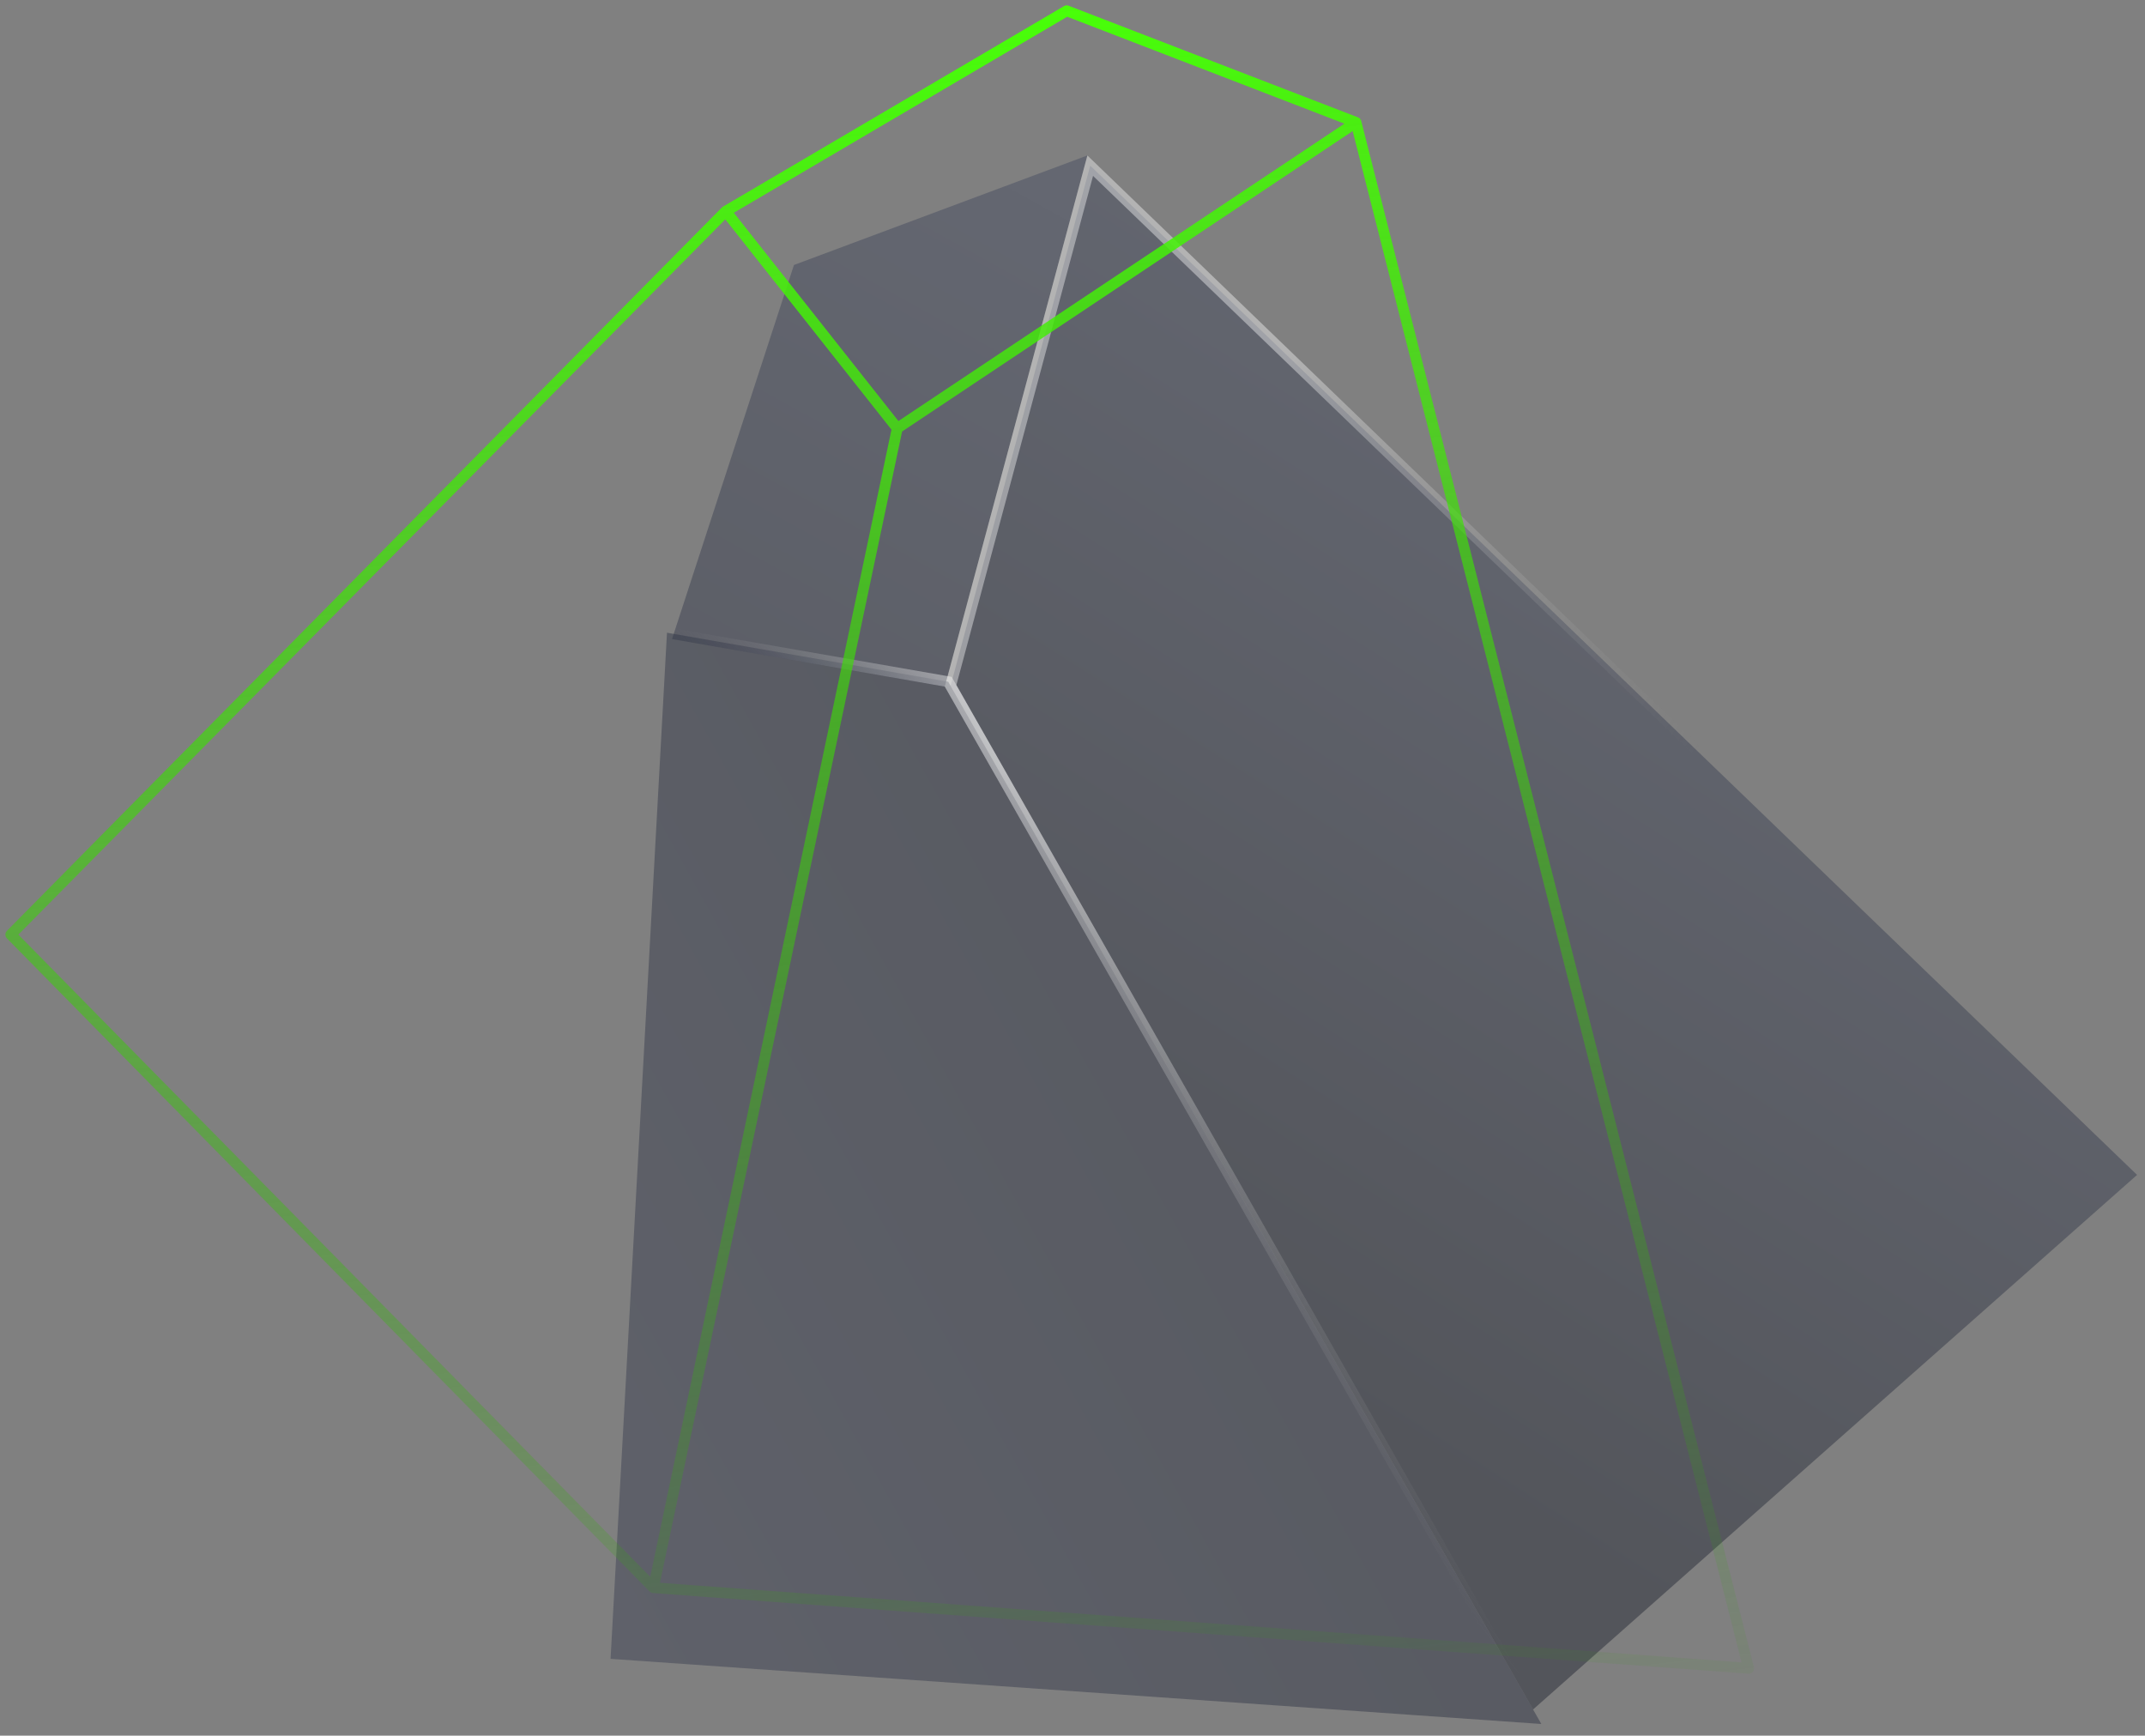
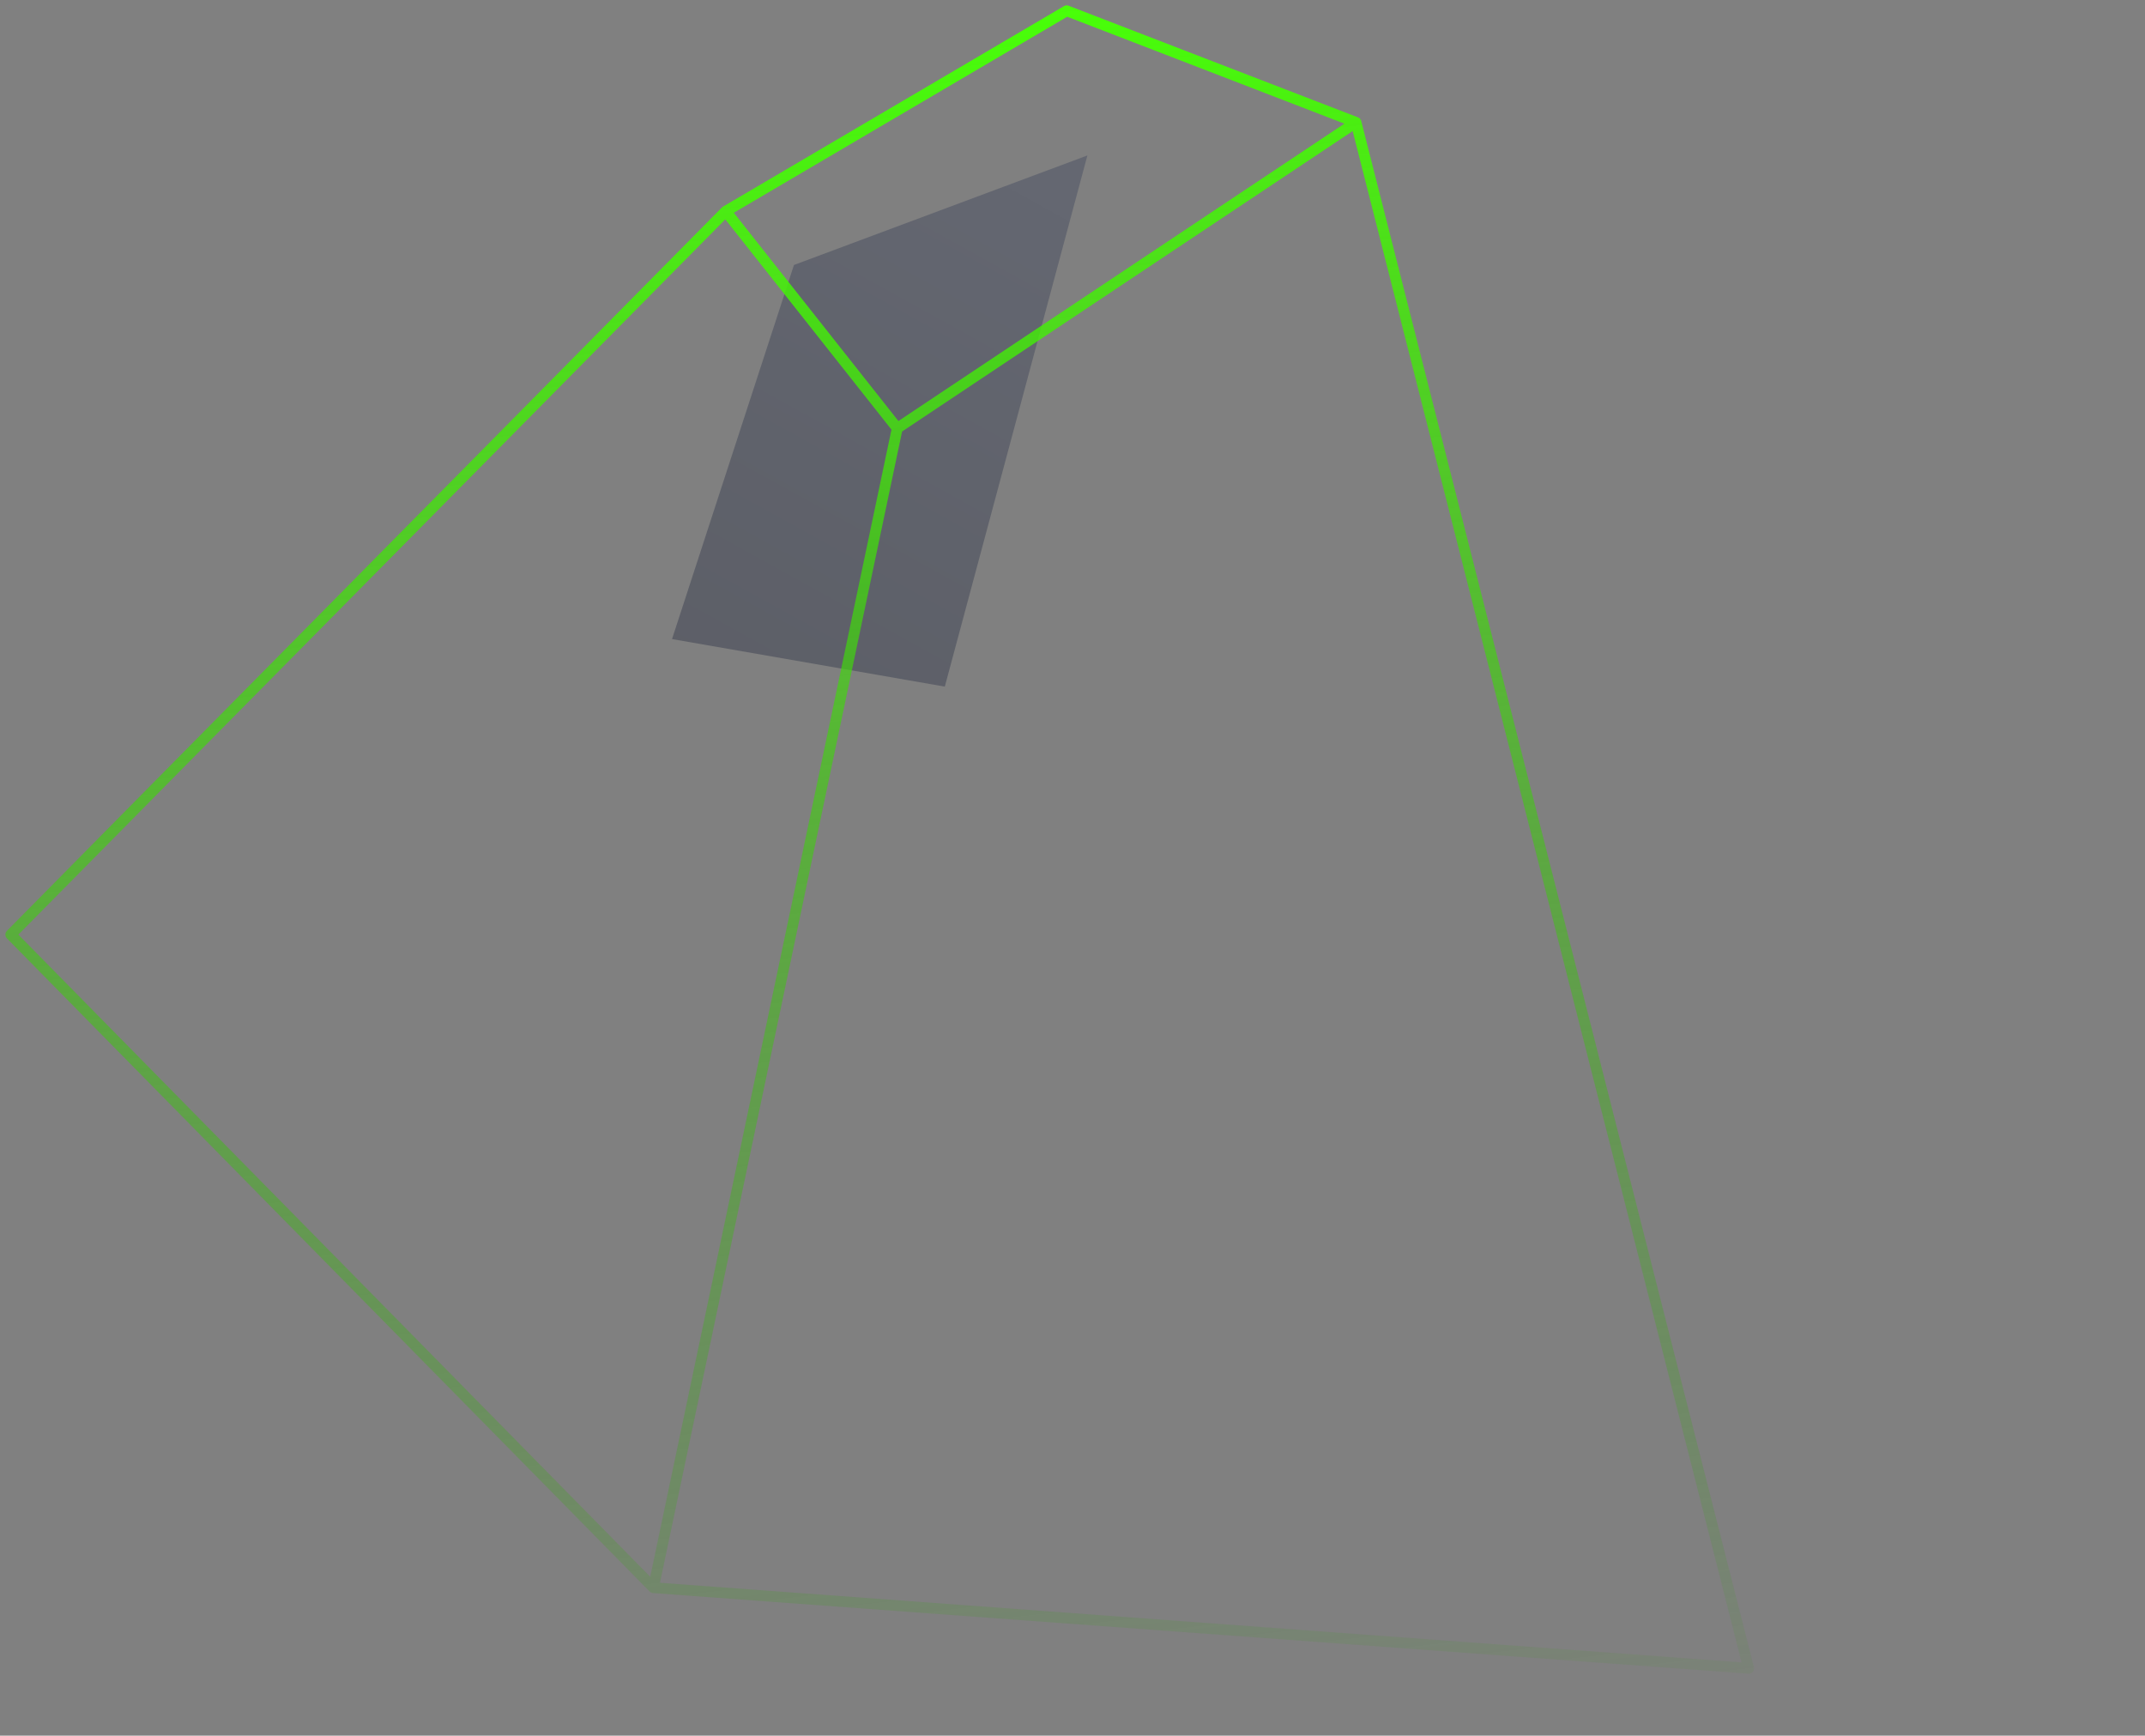
<svg xmlns="http://www.w3.org/2000/svg" width="199" height="161" viewBox="0 0 199 161" fill="none">
  <rect x="0" y="0" width="199" height="161" fill="#808080" stroke="none" />
  <path d="M100.881 14.42L73.658 24.581L62.347 59.28L87.653 63.689L100.881 14.42Z" fill="url(#paint0_linear_0_409)" fill-opacity="0.5" />
-   <path d="M142.228 158.57L198.263 108.984L101.144 15.368L88.189 63.62L142.228 158.57Z" fill="url(#paint1_linear_0_409)" fill-opacity="0.5" stroke="url(#paint2_linear_0_409)" />
-   <path d="M61.848 59.252L61.879 58.691L62.433 58.787L87.739 63.197L87.971 63.237L88.087 63.442L142.533 159.105L142.995 159.916L142.064 159.851L57.136 153.908L56.645 153.874L56.672 153.382L61.848 59.252Z" fill="url(#paint3_linear_0_409)" fill-opacity="0.5" stroke="url(#paint4_linear_0_409)" />
  <path d="M125.803 11.352L162.228 154.751L60.622 147.274M125.803 11.352L83.243 39.725M125.803 11.352L98.963 1L67.331 19.596M60.622 147.274L83.243 39.725M60.622 147.274L1 86.694L67.331 19.596M83.243 39.725L67.331 19.596" stroke="url(#paint5_linear_0_409)" stroke-miterlimit="10" stroke-linecap="round" stroke-linejoin="round" />
  <defs>
    <linearGradient id="paint0_linear_0_409" x1="95.039" y1="18.226" x2="48.422" y2="102.515" gradientUnits="userSpaceOnUse">
      <stop stop-color="#474D61" />
      <stop offset="1" stop-color="#2D313F" />
    </linearGradient>
    <linearGradient id="paint1_linear_0_409" x1="167.012" y1="47.96" x2="117.207" y2="126.2" gradientUnits="userSpaceOnUse">
      <stop stop-color="#474D61" />
      <stop offset="1" stop-color="#262A36" />
    </linearGradient>
    <linearGradient id="paint2_linear_0_409" x1="95.5" y1="67" x2="138.5" y2="97" gradientUnits="userSpaceOnUse">
      <stop stop-color="white" stop-opacity="0.4" />
      <stop offset="1" stop-color="#999999" stop-opacity="0" />
    </linearGradient>
    <linearGradient id="paint3_linear_0_409" x1="110.786" y1="104.566" x2="48.653" y2="139.012" gradientUnits="userSpaceOnUse">
      <stop stop-color="#313645" />
      <stop offset="1" stop-color="#3E4254" />
    </linearGradient>
    <linearGradient id="paint4_linear_0_409" x1="88.5" y1="64" x2="75.5" y2="74.5" gradientUnits="userSpaceOnUse">
      <stop stop-color="white" stop-opacity="0.4" />
      <stop offset="1" stop-color="#999999" stop-opacity="0" />
    </linearGradient>
    <linearGradient id="paint5_linear_0_409" x1="96.567" y1="1" x2="115" y2="171" gradientUnits="userSpaceOnUse">
      <stop stop-color="#48FF08" />
      <stop offset="1" stop-color="#2B9905" stop-opacity="0" />
    </linearGradient>
  </defs>
</svg>